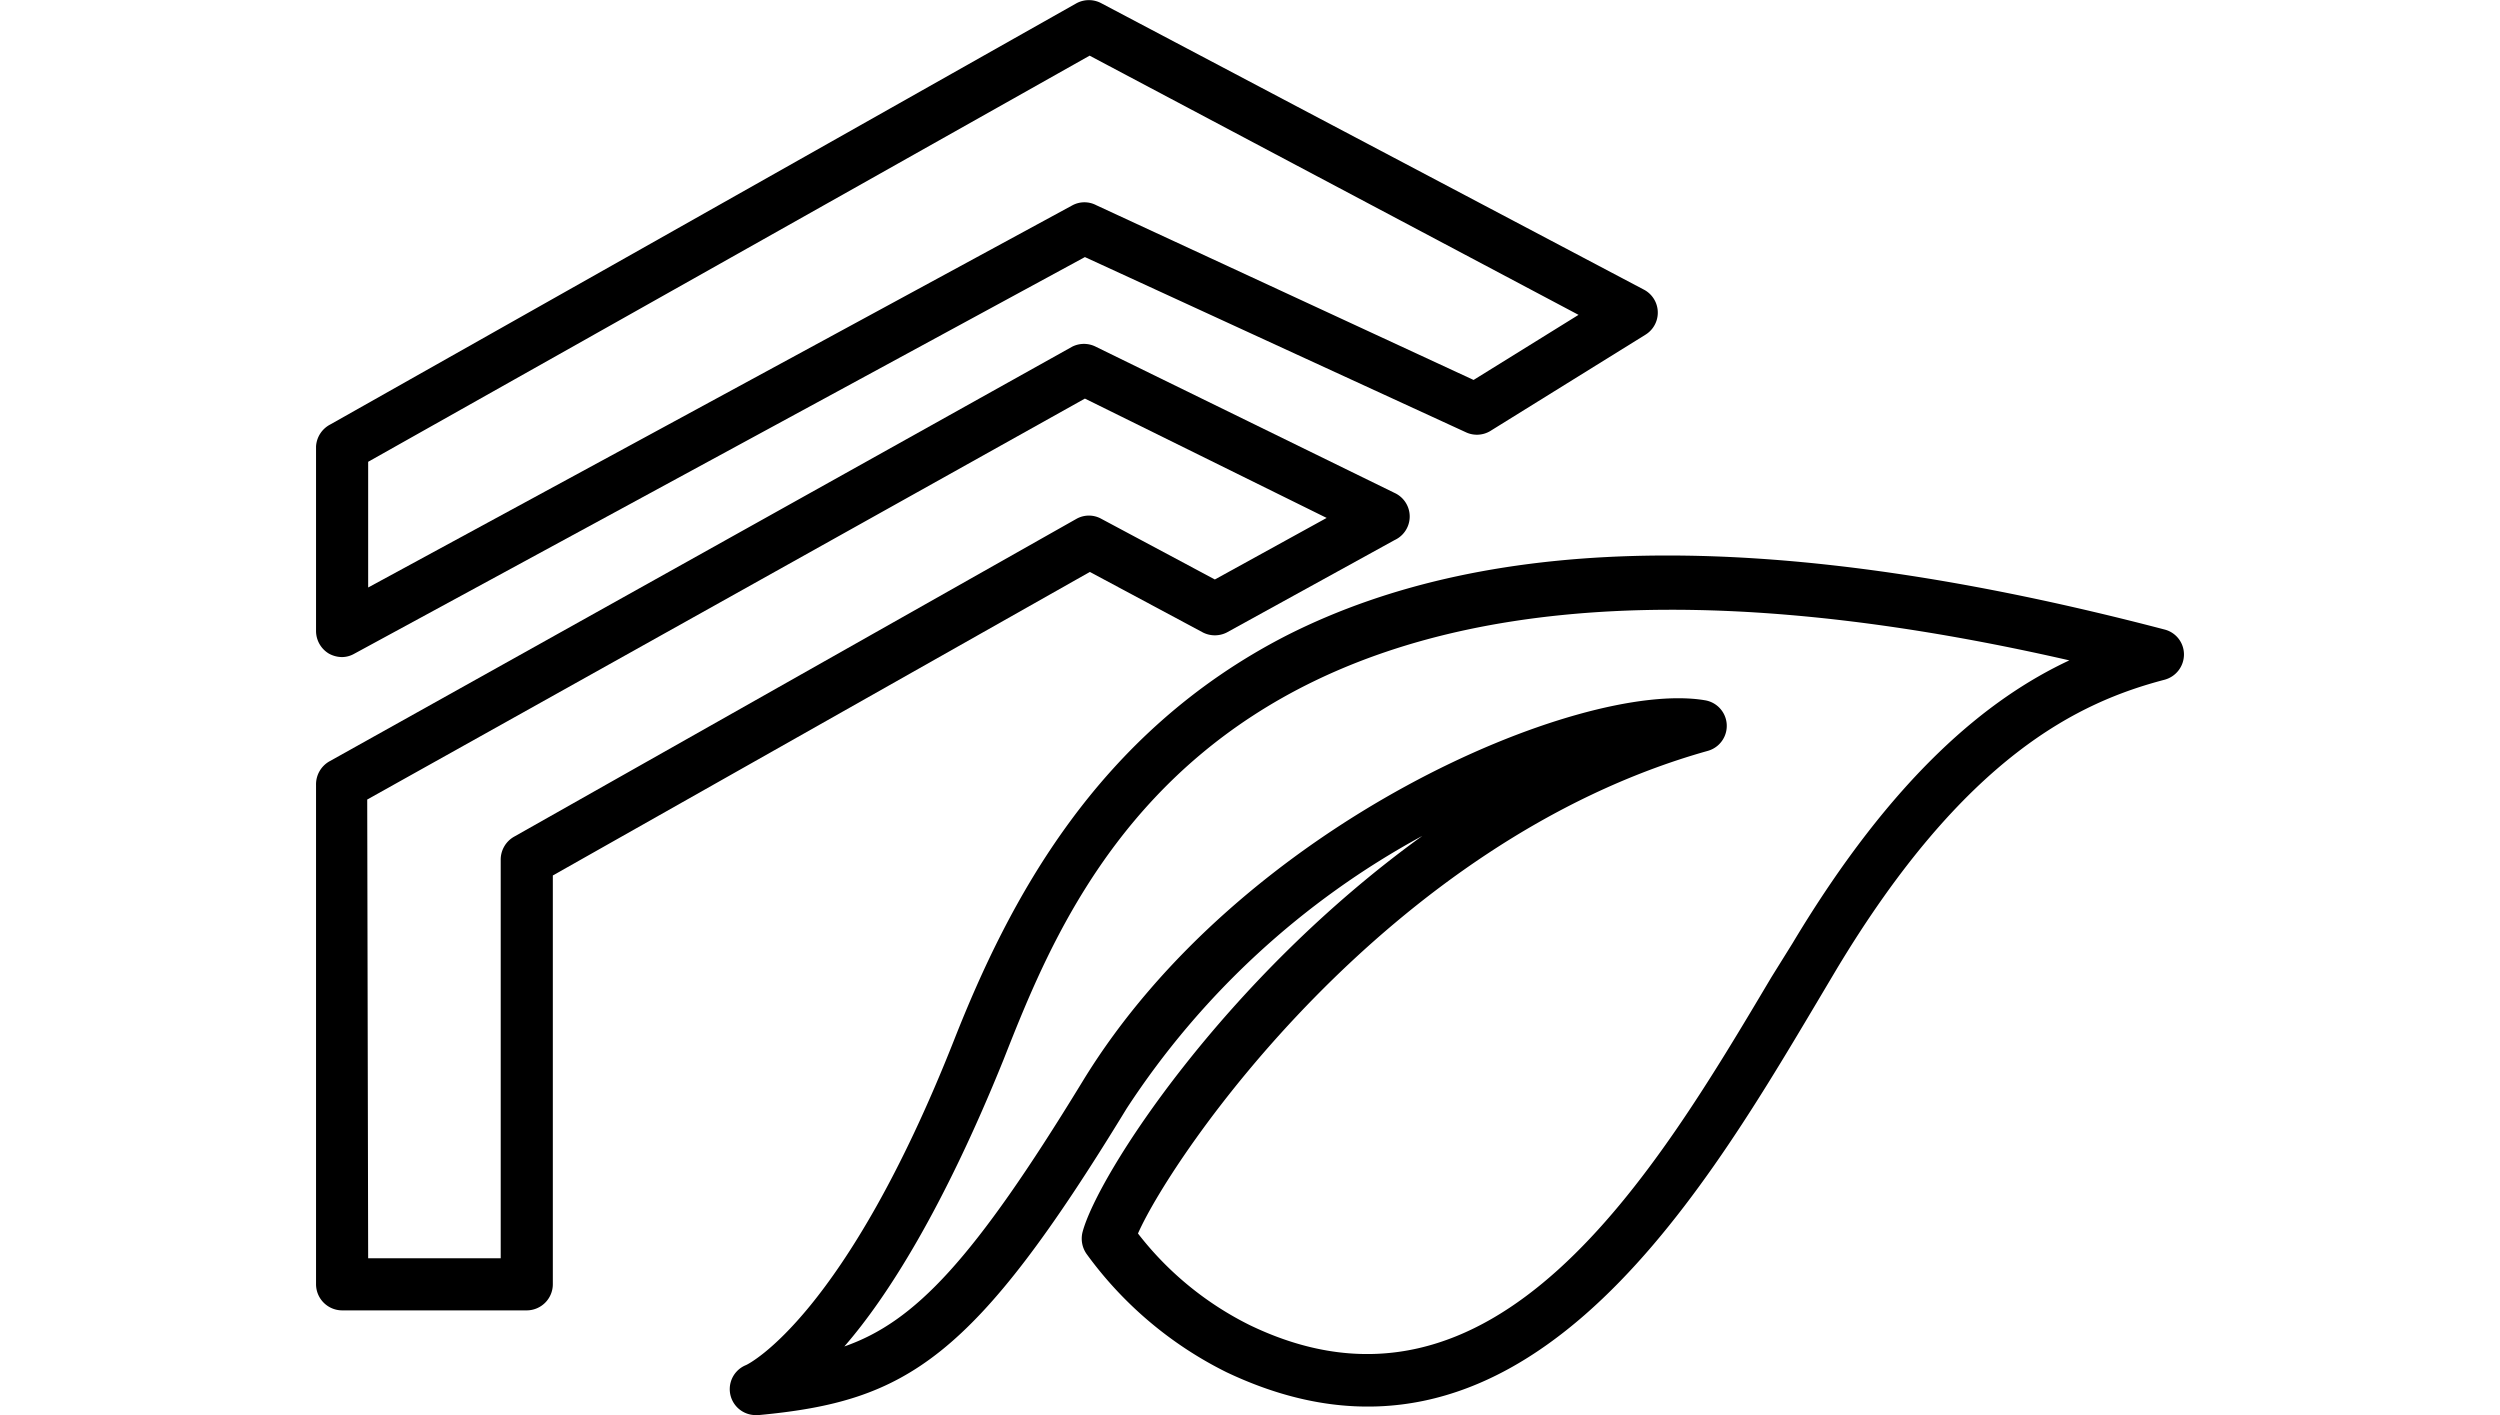
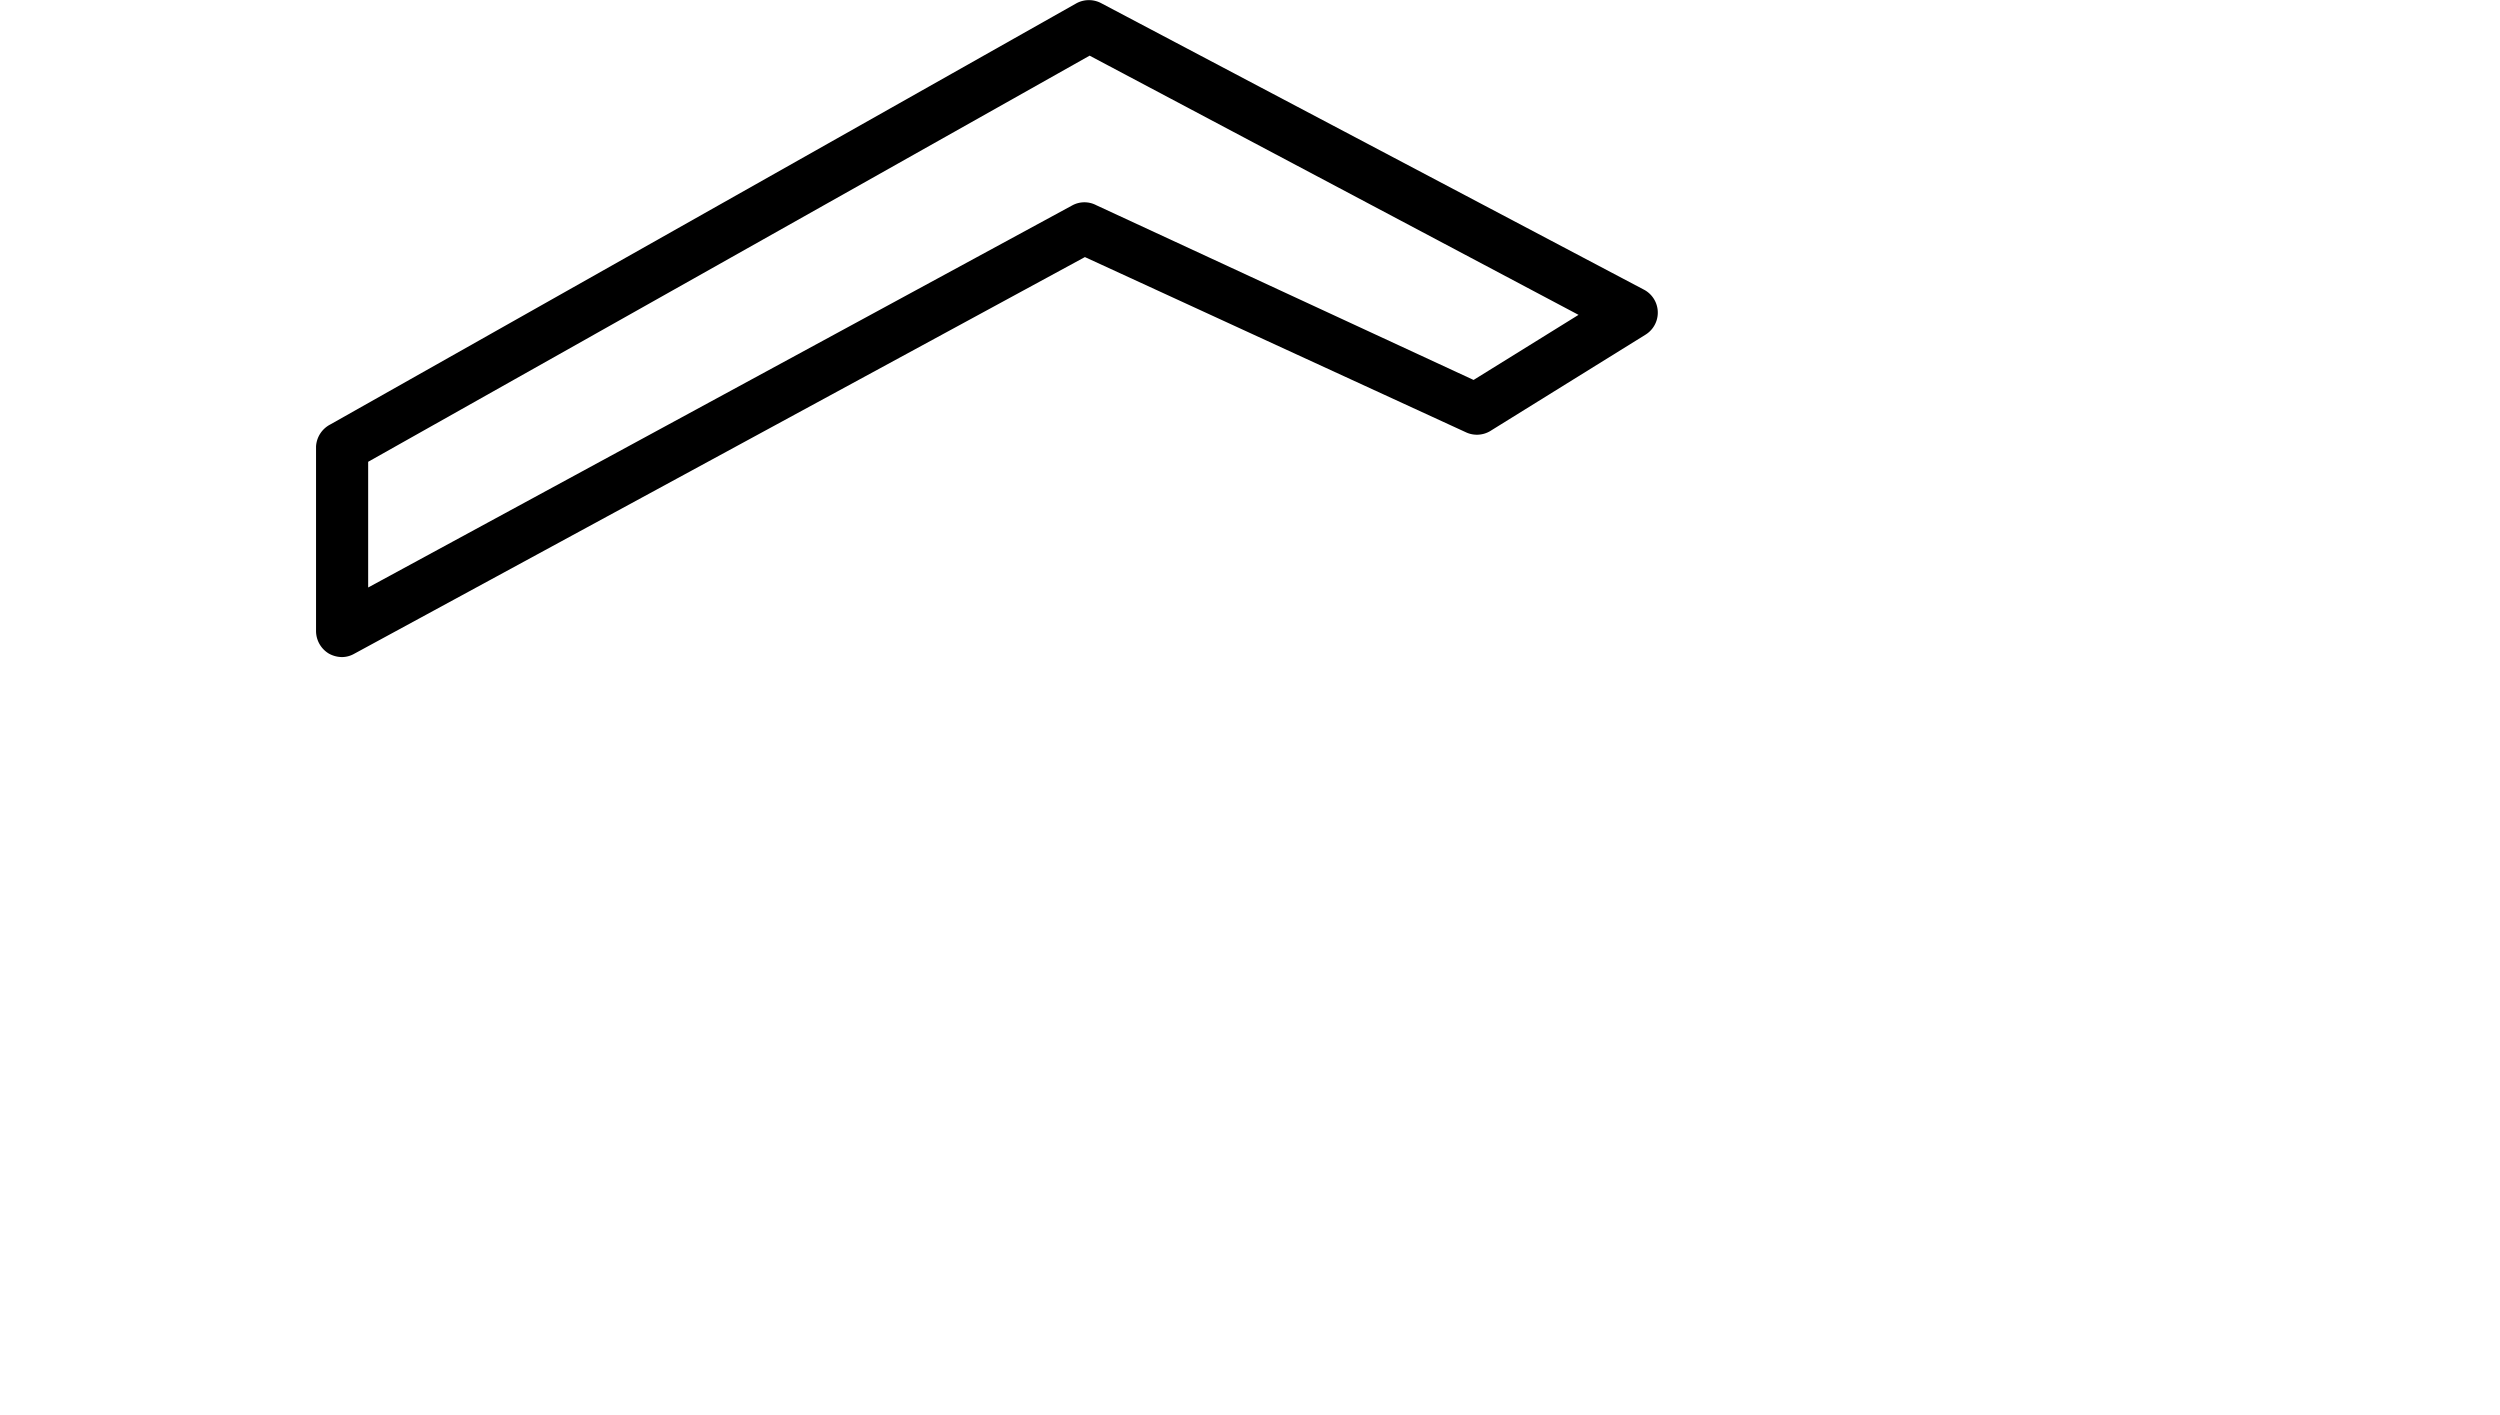
<svg xmlns="http://www.w3.org/2000/svg" id="Layer_1" data-name="Layer 1" viewBox="0 0 106 60">
  <path d="M14.51,27.86a1.16,1.16,0,0,1-.57-.15,1.12,1.12,0,0,1-.54-.95V18.93A1.12,1.12,0,0,1,14,18L45.64.14a1.11,1.11,0,0,1,1.06,0l23,12.14a1.1,1.1,0,0,1,.07,1.91l-6.59,4.09a1.1,1.1,0,0,1-1,.06L46,10.9,15,27.73A1.06,1.06,0,0,1,14.51,27.86Zm1.1-8.28v5.33L45.48,8.7a1.08,1.08,0,0,1,1,0l16,7.41,4.45-2.76L46.2,2.36Z" />
-   <path d="M22.34,55.56H14.51a1.11,1.11,0,0,1-1.11-1.11V33.28a1.12,1.12,0,0,1,.57-1L45.46,14.7a1.11,1.11,0,0,1,1,0L59.13,20.9a1.1,1.1,0,0,1,0,2l-7.12,3.92a1.12,1.12,0,0,1-1,0l-4.8-2.57L23.44,37.12V54.45A1.11,1.11,0,0,1,22.34,55.56Zm-6.73-2.21h5.62V36.48a1.12,1.12,0,0,1,.56-1L45.64,22a1.08,1.08,0,0,1,1.06,0l4.81,2.57,4.74-2.61L46,16.9l-30.43,17Z" />
-   <path d="M32.06,60a1.1,1.1,0,0,1-.43-2.12c.12-.05,4.21-2.09,8.83-13.8,2.3-5.83,6-13,14.12-17.15,8.75-4.42,20.92-4.5,37.19-.24a1.09,1.09,0,0,1,.83,1.06,1.11,1.11,0,0,1-.82,1.07c-3.62.95-8.47,3.21-13.93,12.31L77,42.56C71.92,51.1,64.25,64,52,58.18a16.24,16.24,0,0,1-5.92-5,1.13,1.13,0,0,1-.18-.94c.64-2.41,6-10.73,14.41-16.8A34.79,34.79,0,0,0,47.77,47c-6.49,10.64-9.3,12.41-15.61,13Zm16.19-7.7A13.66,13.66,0,0,0,53,56.19c10.39,5,17.16-6.43,22.11-14.76L76,40c4.29-7.16,8.32-10.4,11.74-12-35.33-8.09-41.95,8.72-45.19,16.93C40,51.24,37.62,55,35.8,57.09c3-1.05,5.48-3.67,10.09-11.22,6.7-11,21.12-17.06,26.39-16.18a1.1,1.1,0,0,1,.12,2.15C58.77,35.67,49.71,49,48.25,52.3Z" />
</svg>